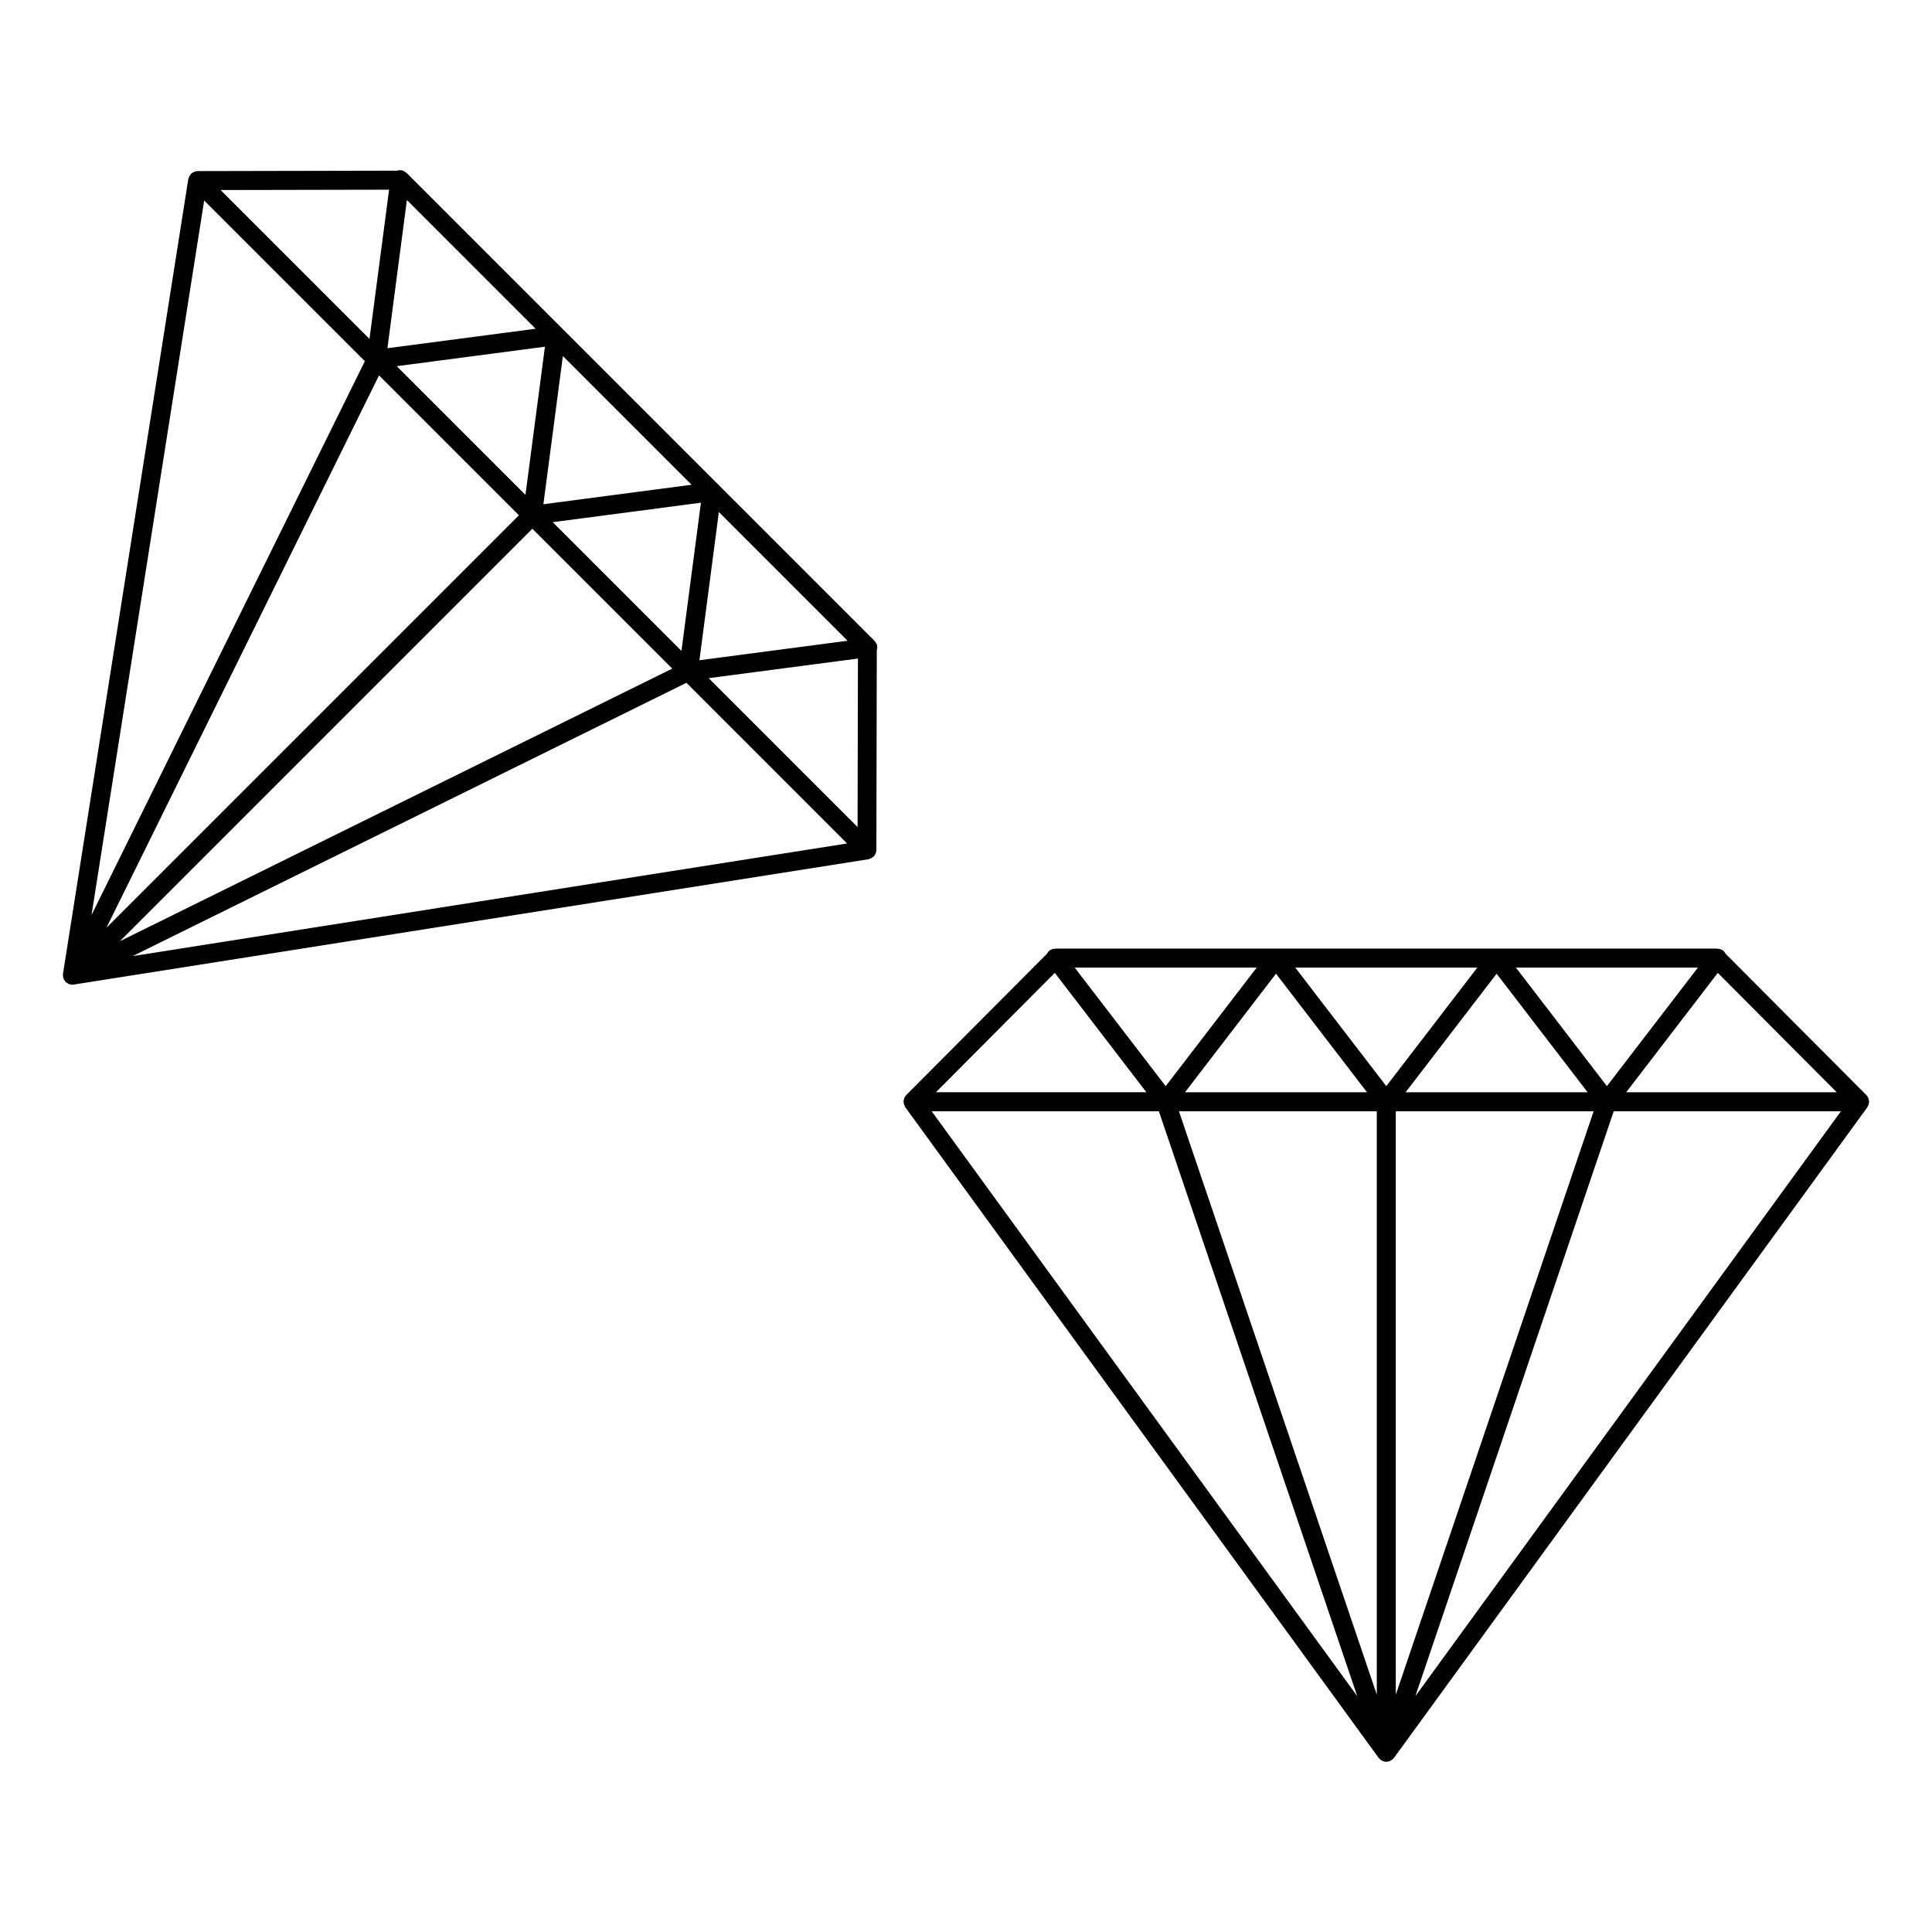
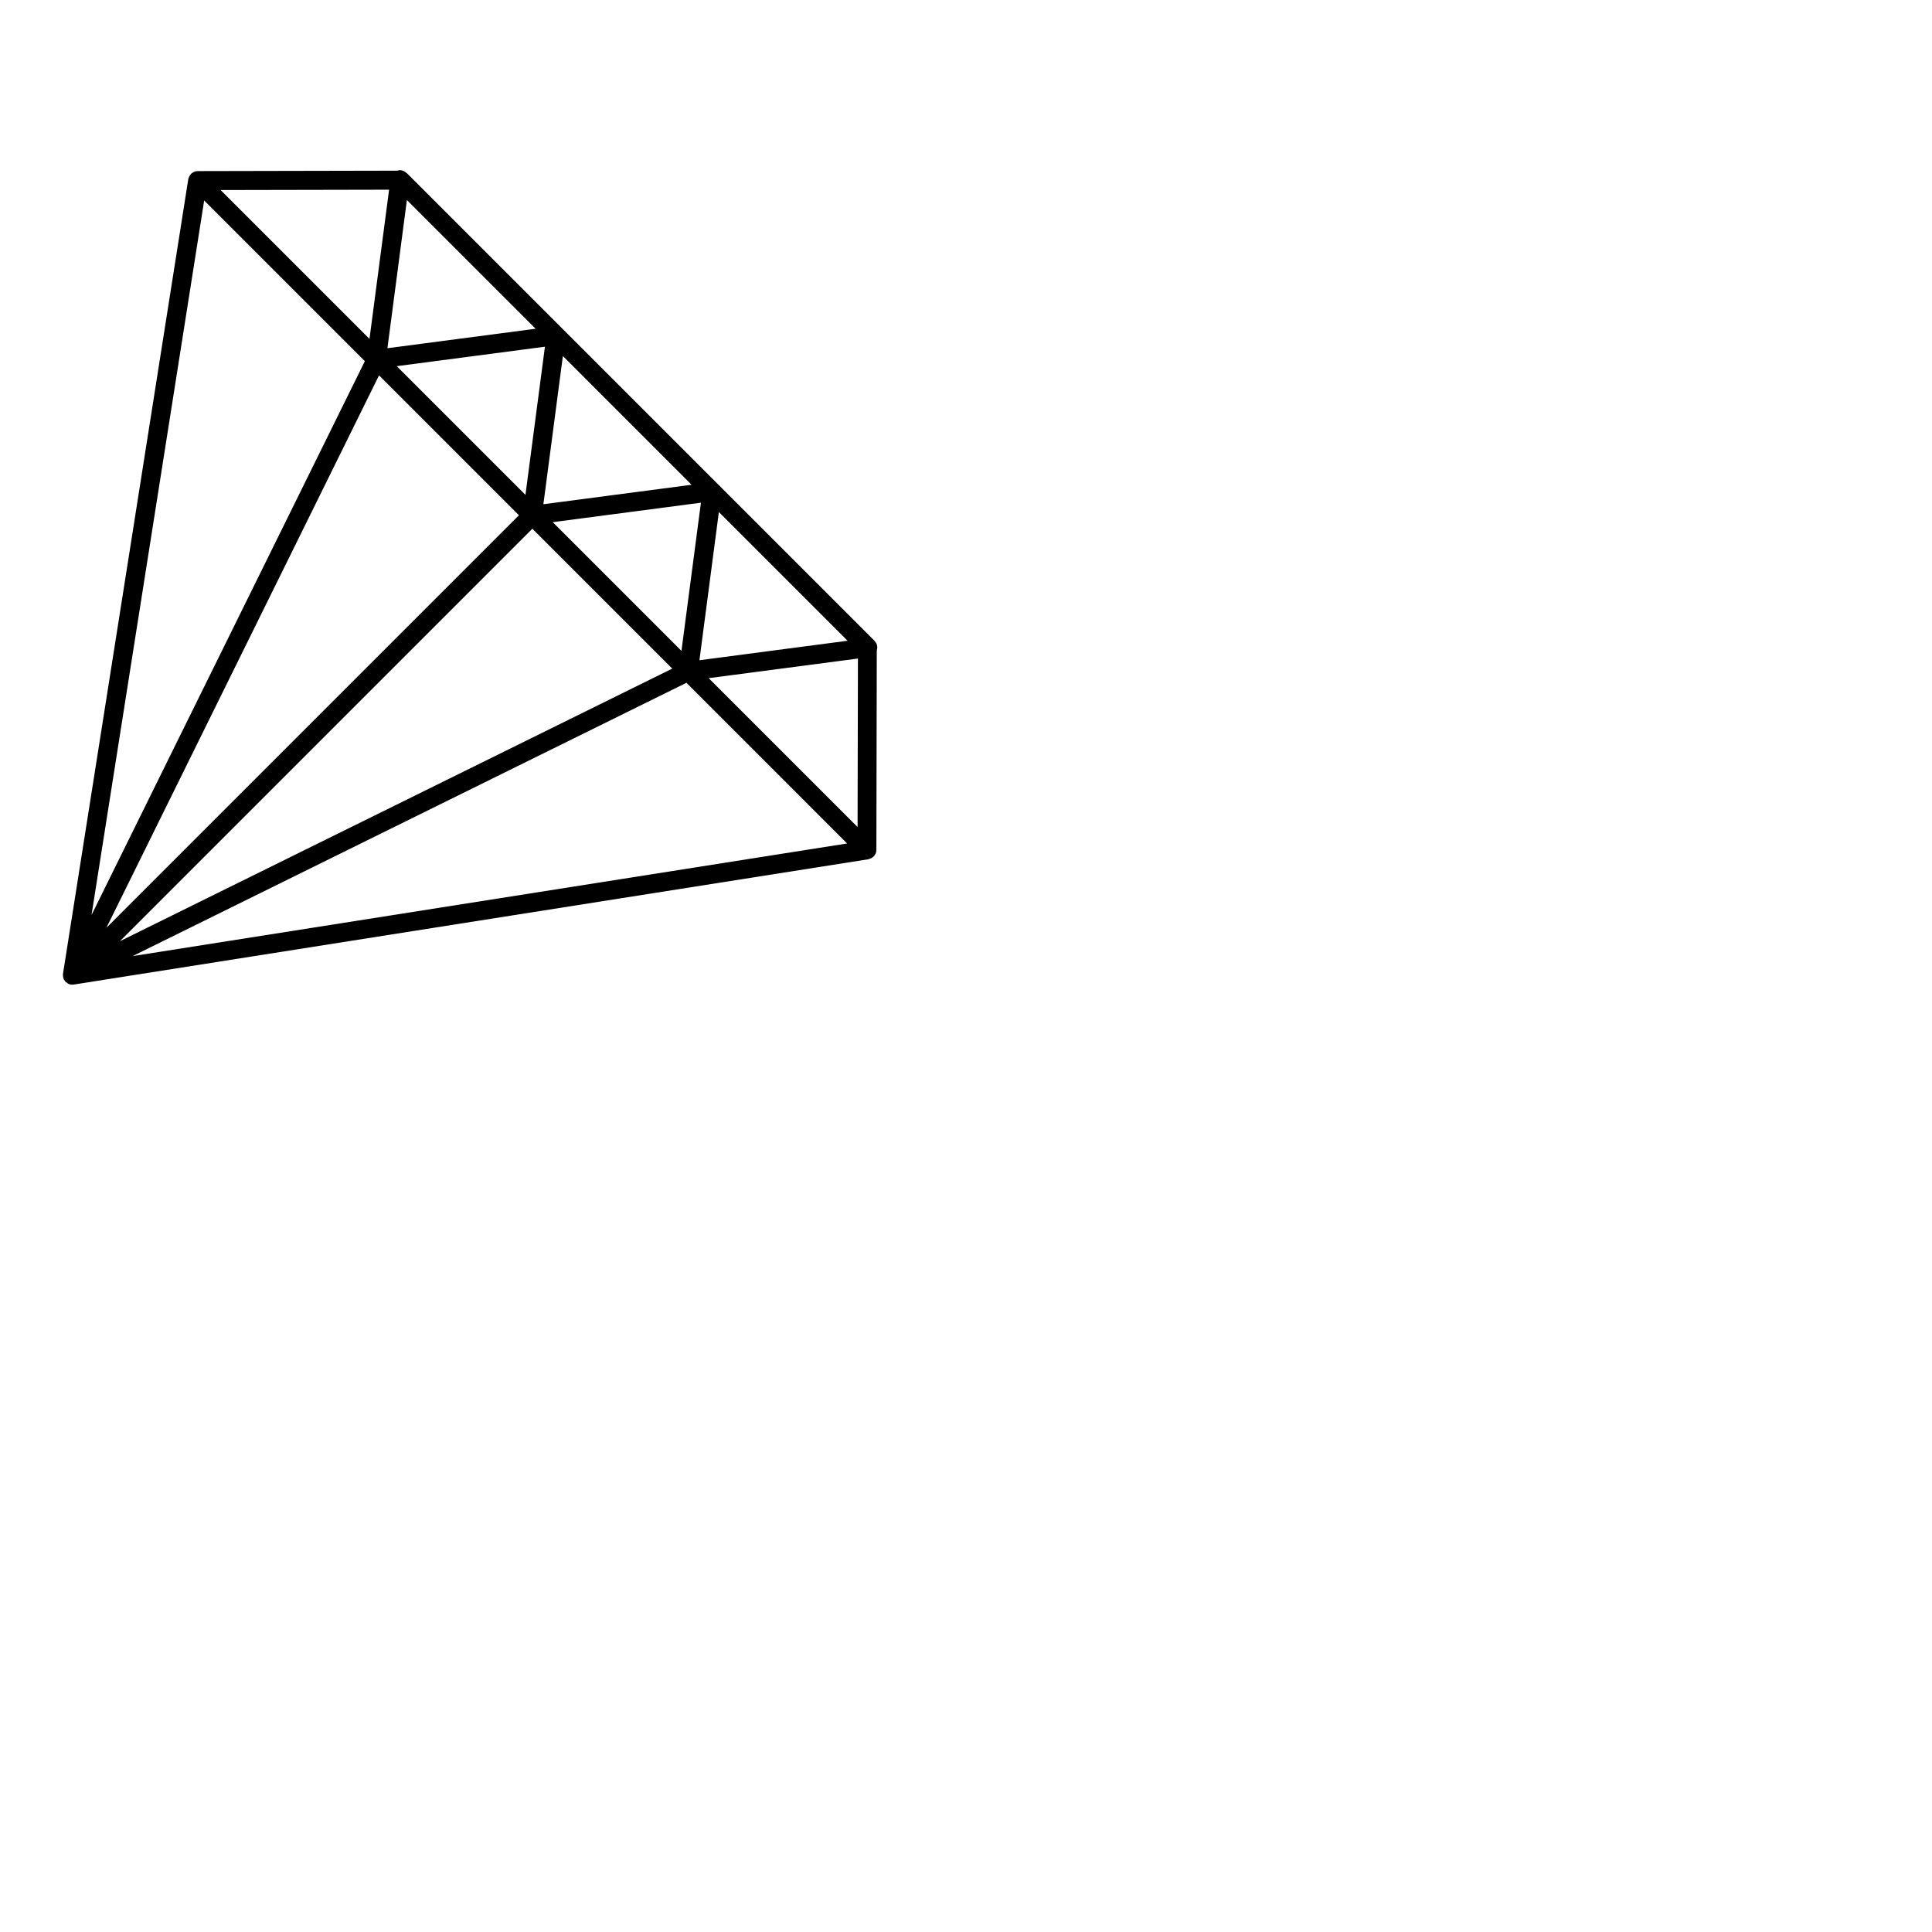
<svg xmlns="http://www.w3.org/2000/svg" fill="#000000" width="800px" height="800px" version="1.1" viewBox="144 144 512 512">
  <g>
-     <path d="m639.17 436.81c0.07-0.191 0.102-0.379 0.117-0.574 0.004-0.09 0.051-0.168 0.051-0.258 0-0.031-0.016-0.059-0.02-0.09-0.004-0.23-0.066-0.453-0.133-0.676-0.031-0.086-0.031-0.168-0.066-0.246-0.121-0.281-0.293-0.539-0.52-0.766-0.004-0.004-0.004-0.004-0.012-0.012l-37.301-37.453c-0.16-0.312-0.379-0.598-0.68-0.832-0.438-0.336-0.953-0.465-1.473-0.473-0.086-0.012-0.156-0.051-0.242-0.051h-175.02c-0.074 0-0.137 0.035-0.211 0.039-0.523 0.004-1.055 0.137-1.5 0.48-0.301 0.227-0.52 0.52-0.68 0.832l-37.301 37.453c0 0.004 0 0.004-0.004 0.012-0.227 0.227-0.398 0.492-0.52 0.766-0.031 0.074-0.031 0.152-0.055 0.223-0.074 0.23-0.133 0.465-0.141 0.699 0 0.035-0.016 0.059-0.016 0.09 0 0.09 0.039 0.16 0.051 0.246 0.02 0.203 0.051 0.395 0.117 0.586 0.047 0.133 0.109 0.25 0.18 0.371 0.051 0.09 0.07 0.191 0.133 0.277l125.43 172.4c0.035 0.047 0.09 0.066 0.121 0.105 0.07 0.082 0.121 0.168 0.195 0.238 0.059 0.059 0.133 0.102 0.203 0.145 0.07 0.055 0.133 0.086 0.207 0.125 0.086 0.055 0.152 0.121 0.242 0.16 0.066 0.031 0.117 0.055 0.18 0.082 0.031 0.012 0.051 0.035 0.082 0.047 0.266 0.09 0.539 0.133 0.805 0.133s0.539-0.047 0.805-0.133c0.031-0.012 0.051-0.035 0.082-0.047 0.066-0.023 0.121-0.051 0.18-0.082 0.09-0.039 0.156-0.105 0.242-0.16 0.074-0.047 0.137-0.074 0.207-0.125 0.07-0.051 0.141-0.09 0.203-0.145 0.074-0.07 0.125-0.156 0.195-0.238 0.035-0.047 0.09-0.066 0.121-0.105l125.43-172.4c0.066-0.086 0.086-0.188 0.133-0.277 0.066-0.121 0.133-0.238 0.184-0.367zm-215.64-34.988 24.273 31.633h-55.777zm85.336 36.676v154.61l-52.434-154.61zm-50.824-5.039 24.113-31.418 24.117 31.418zm55.859 5.039h52.43l-52.43 154.61zm2.602-5.039 24.117-31.418 24.113 31.418zm29.227-33.035h48.234l-24.117 31.418zm-34.348 31.422-24.121-31.422h48.246zm-58.461 0-24.117-31.422h48.238zm-1.809 6.652 52.574 155.01-112.78-155.01zm120.54 0h60.211l-112.78 155.01zm3.309-5.039 24.277-31.633 31.508 31.633z" />
    <path d="m375.77 313.89c-0.047-0.051-0.059-0.109-0.105-0.16l-123.76-123.76c-0.055-0.055-0.133-0.074-0.188-0.125-0.379-0.363-0.836-0.645-1.395-0.719-0.383-0.055-0.75 0-1.094 0.105l-52.844 0.109c-0.324 0-0.629 0.066-0.91 0.18-0.07 0.027-0.133 0.078-0.203 0.113-0.211 0.109-0.414 0.23-0.59 0.395-0.02 0.02-0.051 0.023-0.074 0.051-0.059 0.062-0.086 0.145-0.141 0.211-0.125 0.156-0.238 0.312-0.324 0.492-0.062 0.133-0.098 0.258-0.141 0.395-0.031 0.102-0.086 0.188-0.102 0.293l-33.203 210.59c-0.004 0.035 0.012 0.07 0.004 0.105-0.004 0.074-0.023 0.141-0.023 0.211v0.141c0 0.133 0.047 0.25 0.07 0.383 0.012 0.07 0.012 0.145 0.023 0.211 0.012 0.039 0.004 0.086 0.016 0.121 0.012 0.031 0.031 0.051 0.039 0.082 0.02 0.055 0.047 0.105 0.07 0.156 0.012 0.023 0.004 0.059 0.02 0.086 0.031 0.059 0.098 0.082 0.125 0.137 0.09 0.156 0.172 0.316 0.297 0.449 0.02 0.02 0.031 0.055 0.051 0.074 0.102 0.102 0.227 0.145 0.336 0.223 0.082 0.055 0.141 0.125 0.223 0.172 0.039 0.02 0.066 0.059 0.105 0.082 0.023 0.012 0.051 0.004 0.074 0.016 0.031 0.016 0.055 0.039 0.086 0.055 0.301 0.121 0.621 0.188 0.941 0.188h0.012c0.125 0 0.258-0.012 0.387-0.031l210.58-33.207c0.105-0.016 0.203-0.074 0.301-0.105 0.133-0.035 0.25-0.074 0.379-0.133 0.18-0.086 0.336-0.203 0.492-0.328 0.07-0.055 0.152-0.082 0.211-0.141 0.02-0.02 0.031-0.051 0.051-0.074 0.16-0.172 0.281-0.371 0.387-0.586 0.035-0.07 0.098-0.133 0.121-0.207 0.109-0.281 0.176-0.59 0.176-0.91l0.109-52.871c0.105-0.336 0.156-0.699 0.105-1.078-0.031-0.539-0.32-1.012-0.695-1.391zm-177.66-116.76 42.582 42.582-72.438 146.78zm83.414 83.422-109.32 109.32 72.246-146.4zm-32.387-39.512 39.277-5.16-5.164 39.273zm35.945 43.074 37.074 37.074-146.39 72.246zm5.398-1.734 39.273-5.16-5.16 39.273zm44.027-2.688 34.113 34.113-39.266 5.164zm-46.504-2.066 5.164-39.277 34.113 34.117zm-41.332-41.344 5.16-39.273 34.113 34.113zm-4.754-2.465-39.457-39.457 44.652-0.09zm84 91.129 42.578 42.582-189.36 29.852zm5.894-1.227 39.551-5.199-0.098 44.656z" />
  </g>
</svg>